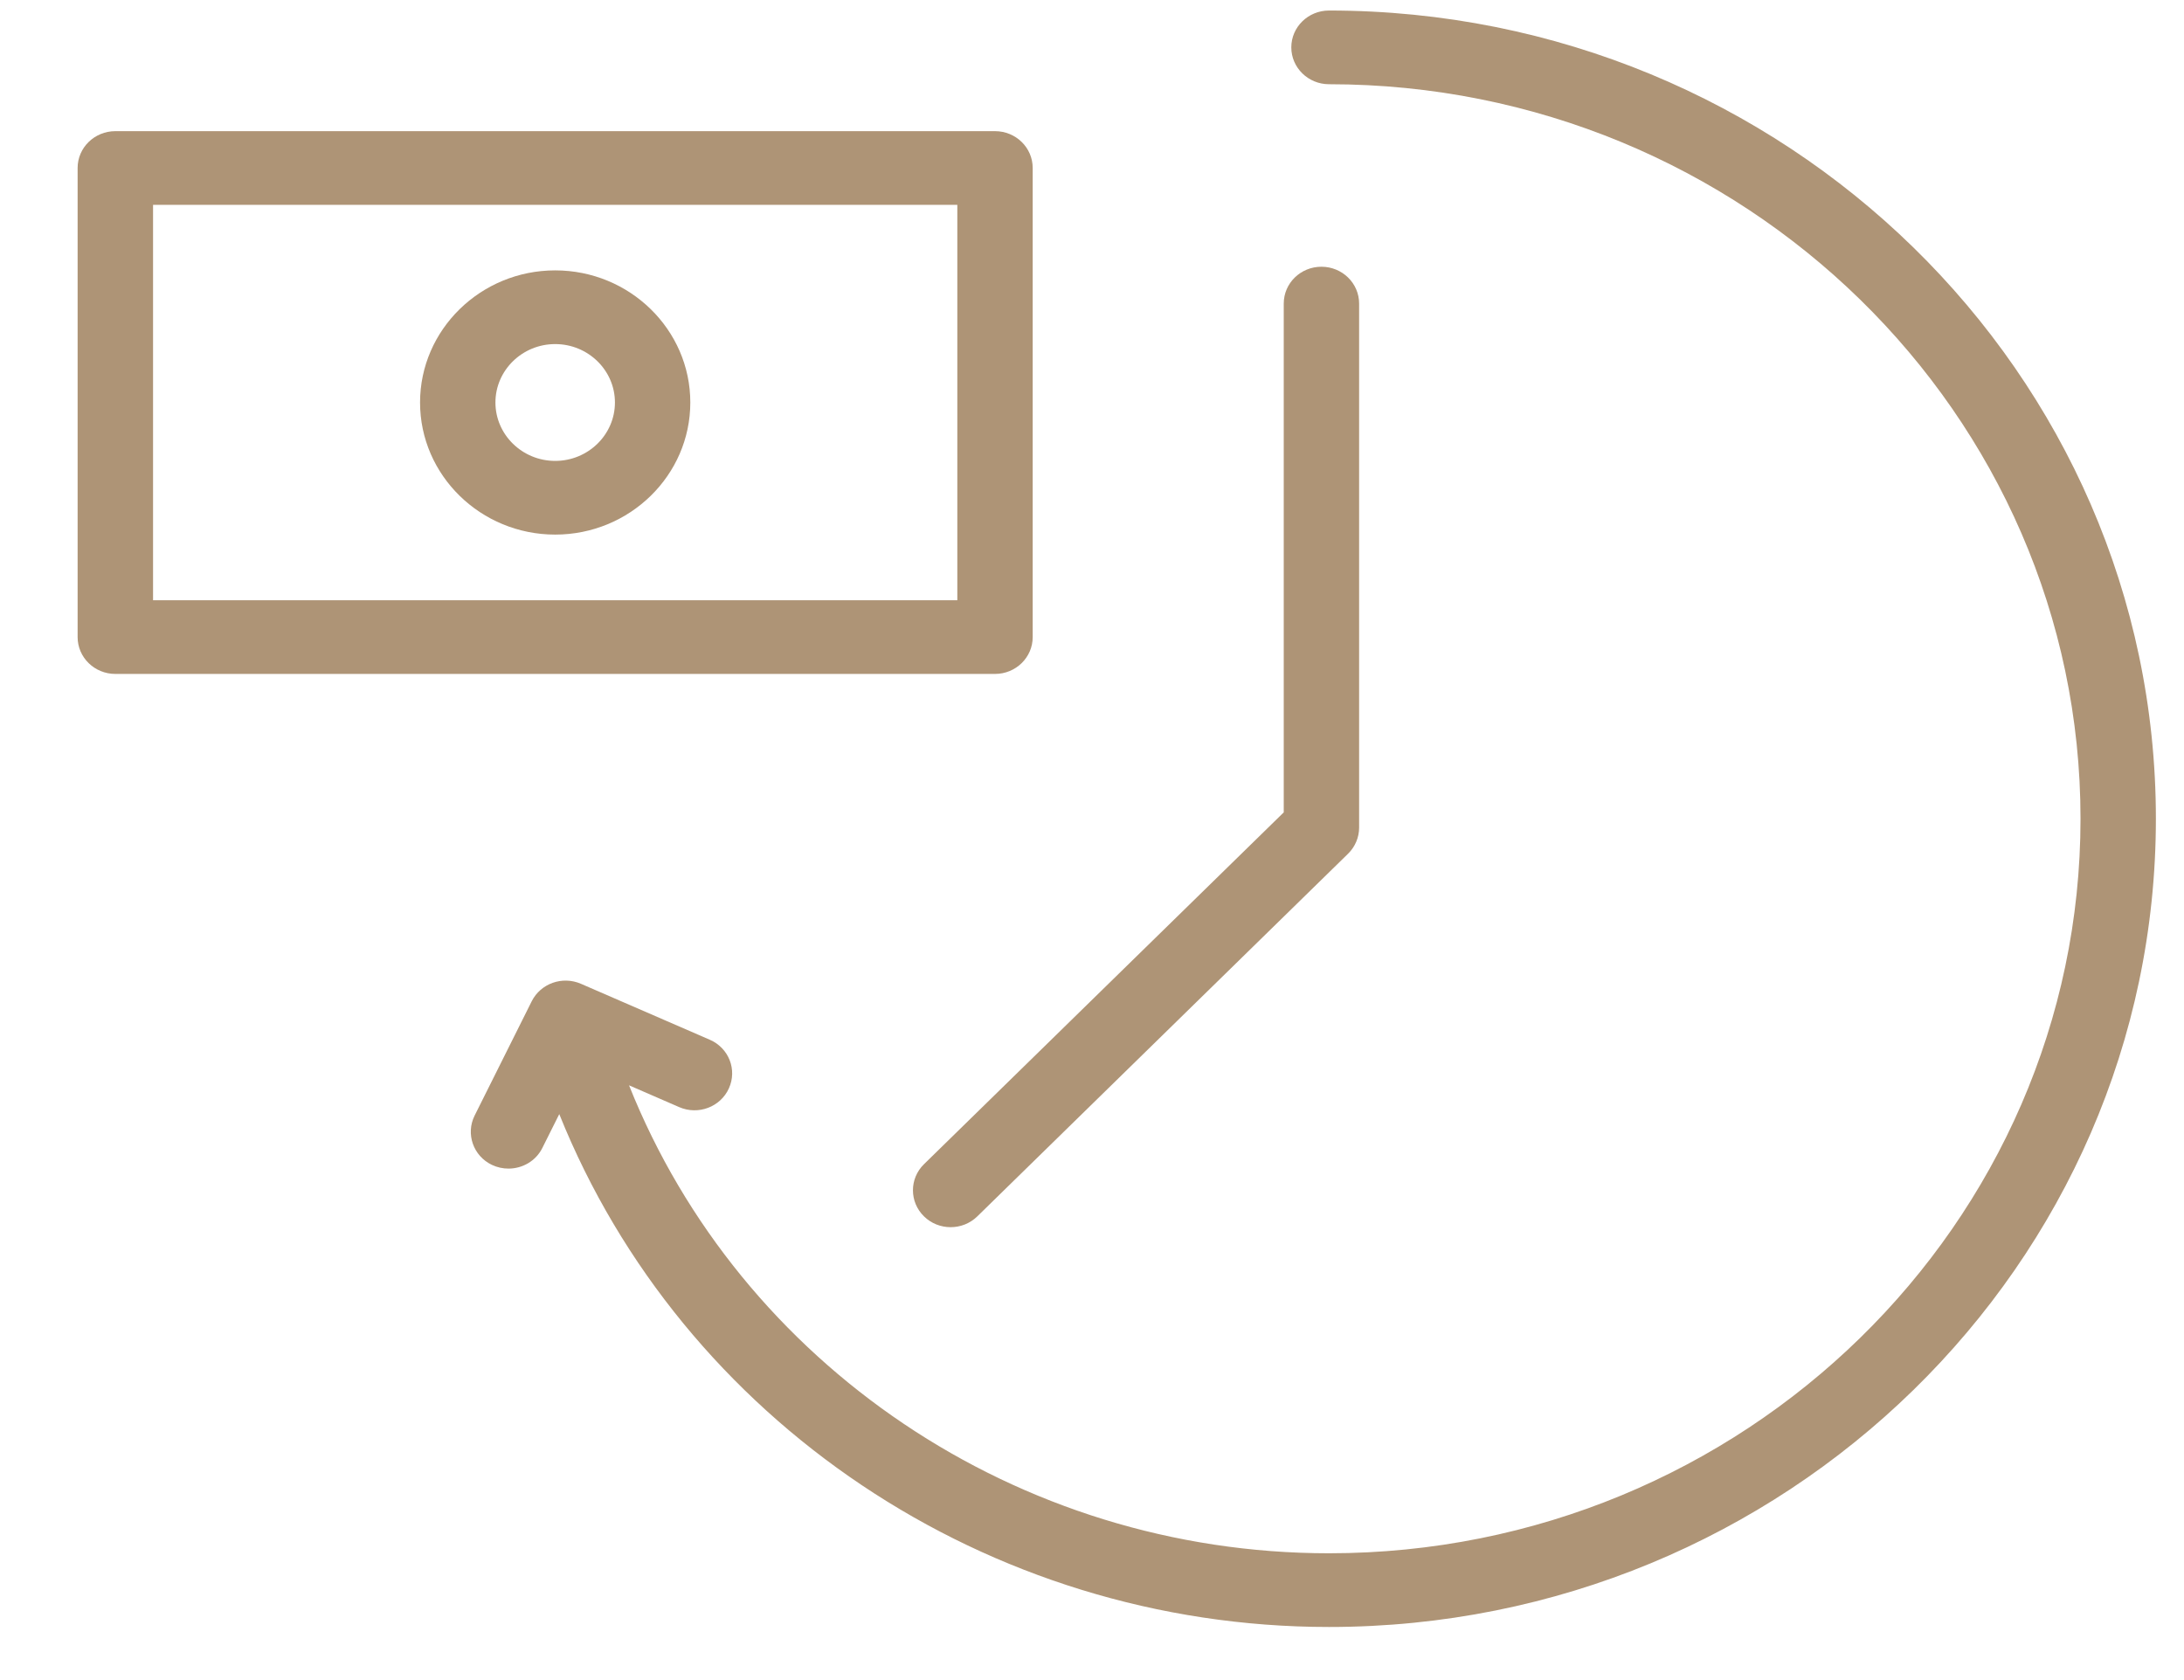
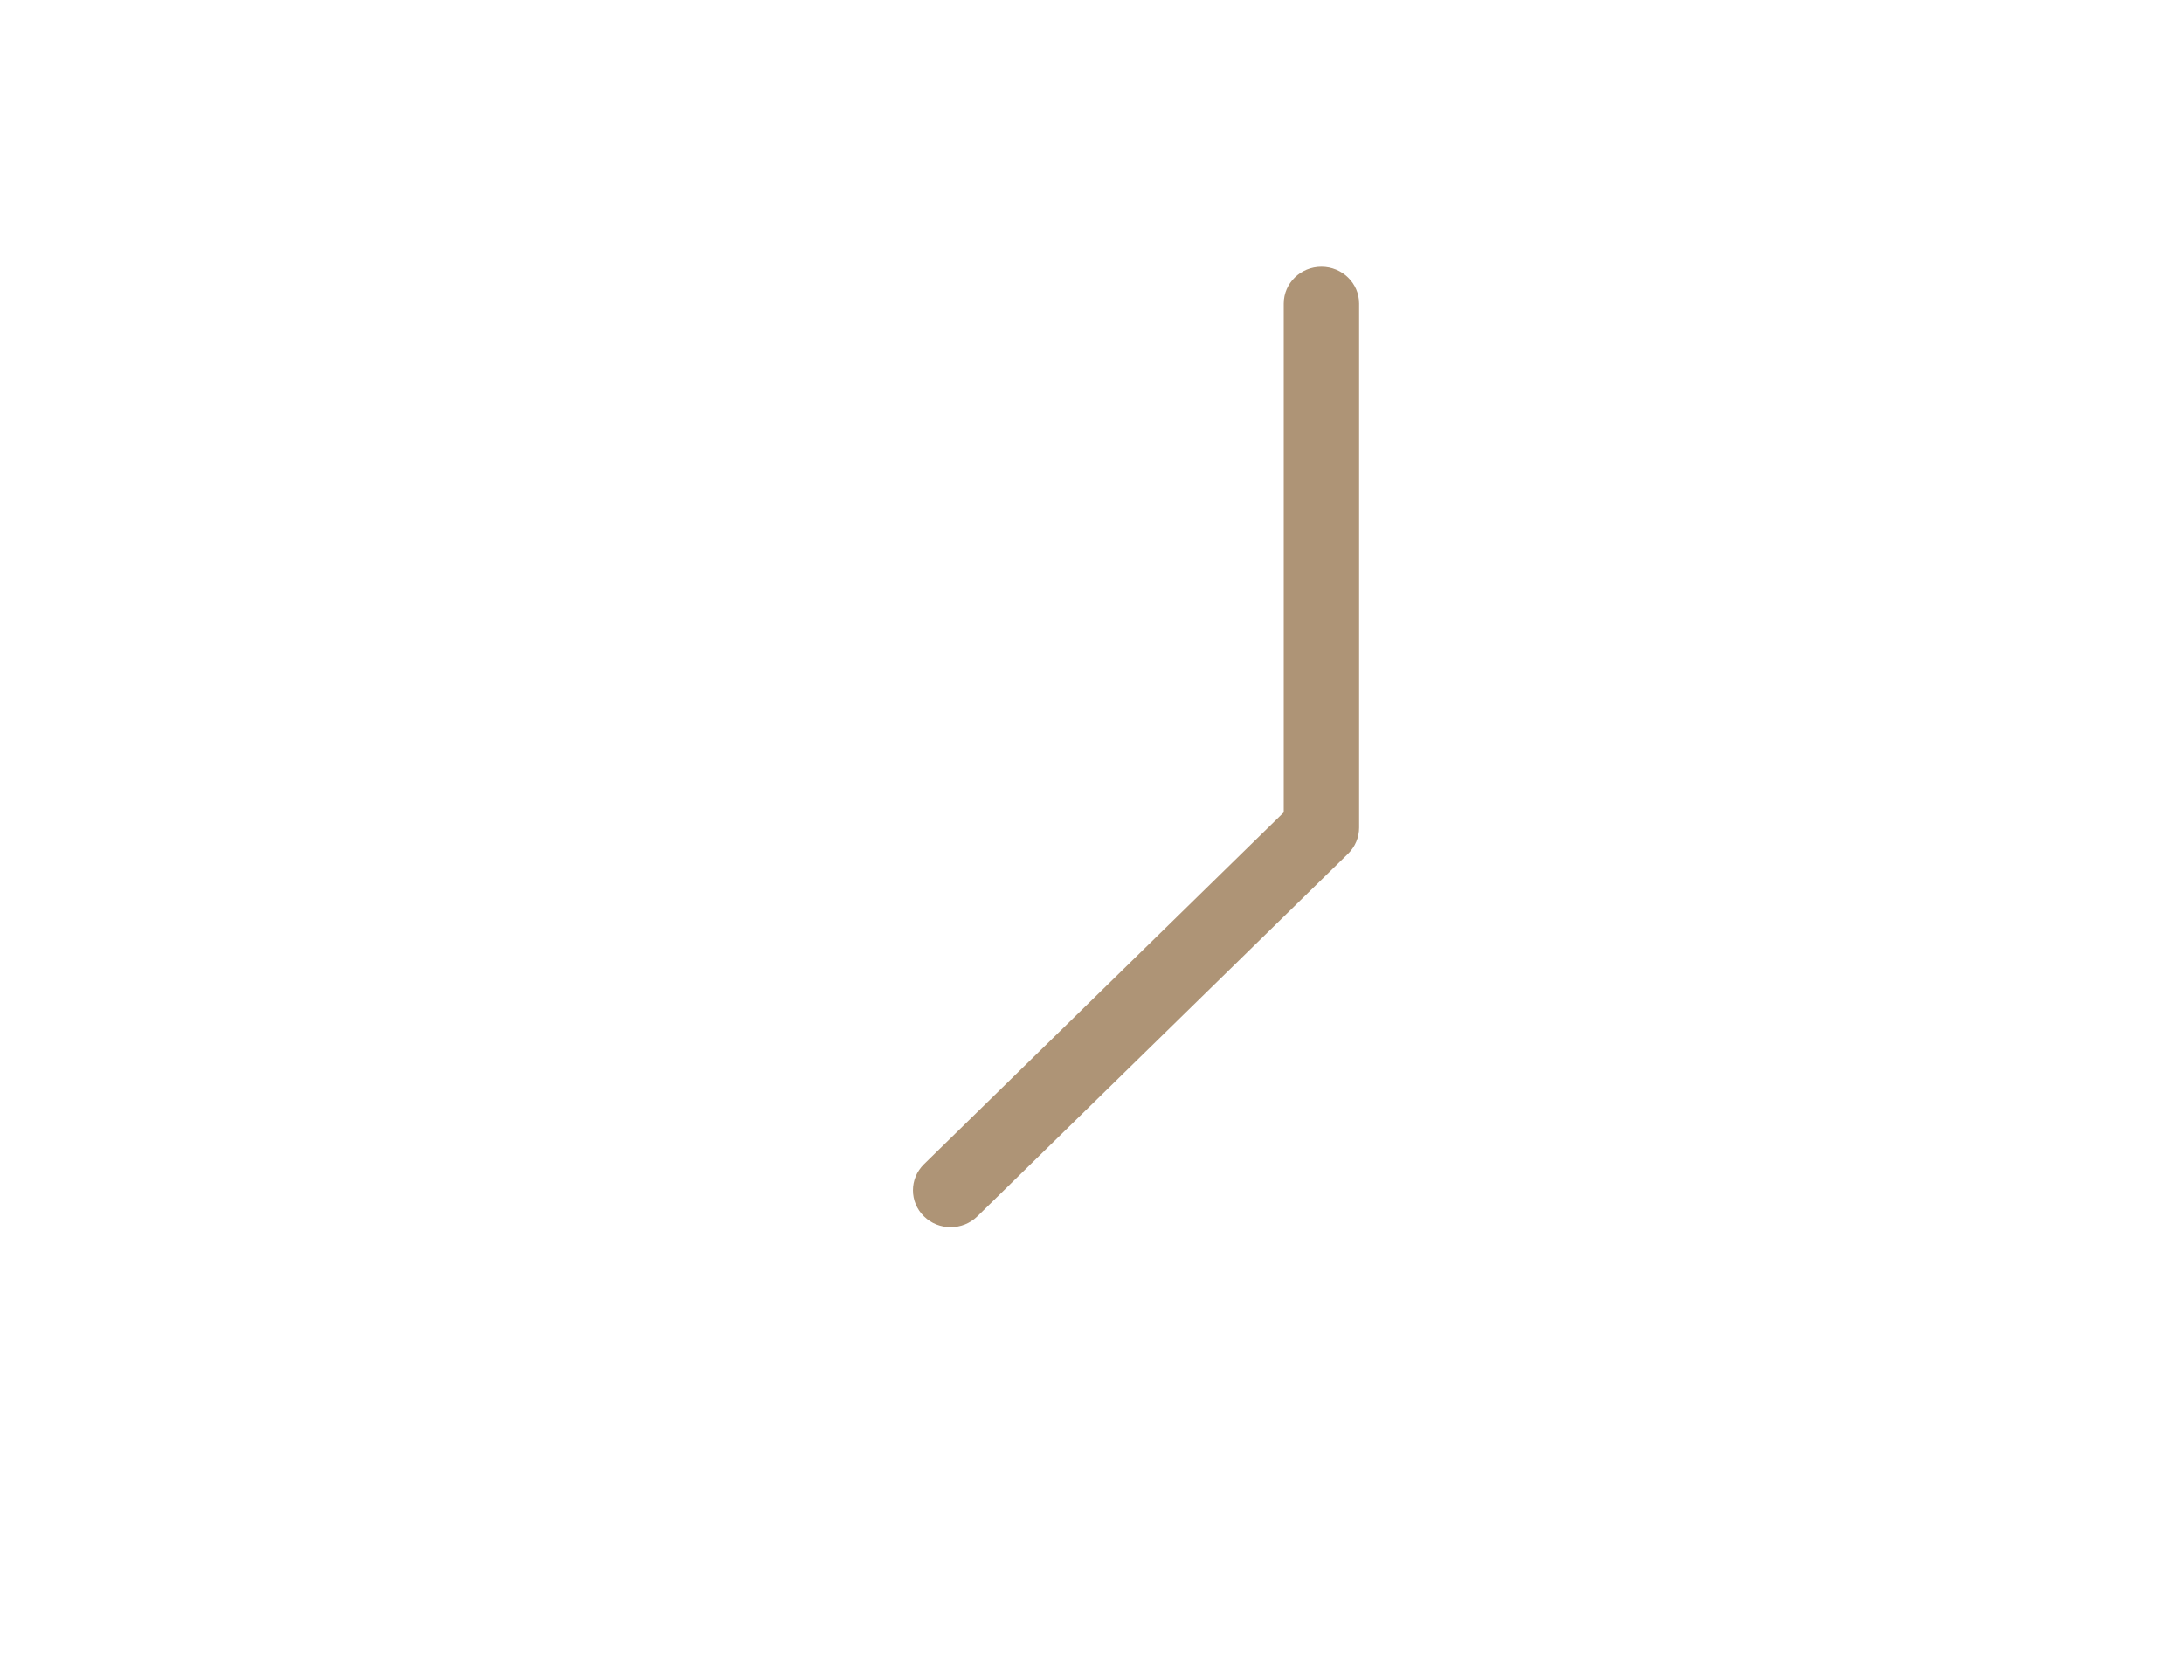
<svg xmlns="http://www.w3.org/2000/svg" width="39" height="30" viewBox="0 0 39 30" fill="none">
  <g clip-path="url(#clip0_92_56)">
-     <path d="M23.732 0.188C23.361 0.188 23.059 0.482 23.059 0.846C23.059 1.209 23.361 1.504 23.732 1.504C31.132 1.504 37.152 7.387 37.152 14.62C37.152 21.852 31.132 27.736 23.732 27.736C18.167 27.736 13.219 24.36 11.233 19.38L12.128 19.769C12.468 19.917 12.866 19.767 13.016 19.434C13.167 19.102 13.015 18.713 12.675 18.566L10.374 17.567C10.042 17.423 9.655 17.561 9.495 17.879L8.475 19.921C8.313 20.247 8.451 20.642 8.785 20.801C8.88 20.846 8.981 20.867 9.08 20.867C9.329 20.867 9.569 20.732 9.685 20.498L9.987 19.894C12.18 25.355 17.622 29.052 23.732 29.052C31.874 29.052 38.498 22.578 38.498 14.62C38.498 6.662 31.875 0.188 23.732 0.188Z" fill="#AE9476" />
-     <path d="M18.441 11.376V3C18.441 2.636 18.14 2.342 17.768 2.342H2.06C1.688 2.342 1.386 2.636 1.386 3V11.376C1.386 11.74 1.688 12.034 2.06 12.034H17.768C18.139 12.034 18.441 11.74 18.441 11.376ZM17.095 10.718H2.733V3.658H17.095V10.718Z" fill="#AE9476" />
-     <path d="M9.914 9.546C11.245 9.546 12.327 8.487 12.327 7.187C12.327 5.887 11.245 4.828 9.914 4.828C8.584 4.828 7.501 5.887 7.501 7.187C7.501 8.487 8.584 9.546 9.914 9.546ZM9.914 6.144C10.502 6.144 10.981 6.612 10.981 7.187C10.981 7.762 10.502 8.23 9.914 8.23C9.326 8.23 8.847 7.762 8.847 7.187C8.847 6.612 9.326 6.144 9.914 6.144Z" fill="#AE9476" />
    <path d="M16.5 21.72C16.631 21.849 16.803 21.913 16.976 21.913C17.148 21.913 17.32 21.849 17.452 21.72L24.073 15.244C24.199 15.12 24.27 14.953 24.27 14.778V5.421C24.27 5.057 23.968 4.763 23.597 4.763C23.225 4.763 22.924 5.057 22.924 5.421V14.506L16.499 20.789C16.237 21.046 16.237 21.463 16.5 21.72Z" fill="#AE9476" />
  </g>
  <defs>
    <clipPath id="clip0_92_56">
      <rect width="38.639" height="29.24" fill="white" />
    </clipPath>
  </defs>
</svg>